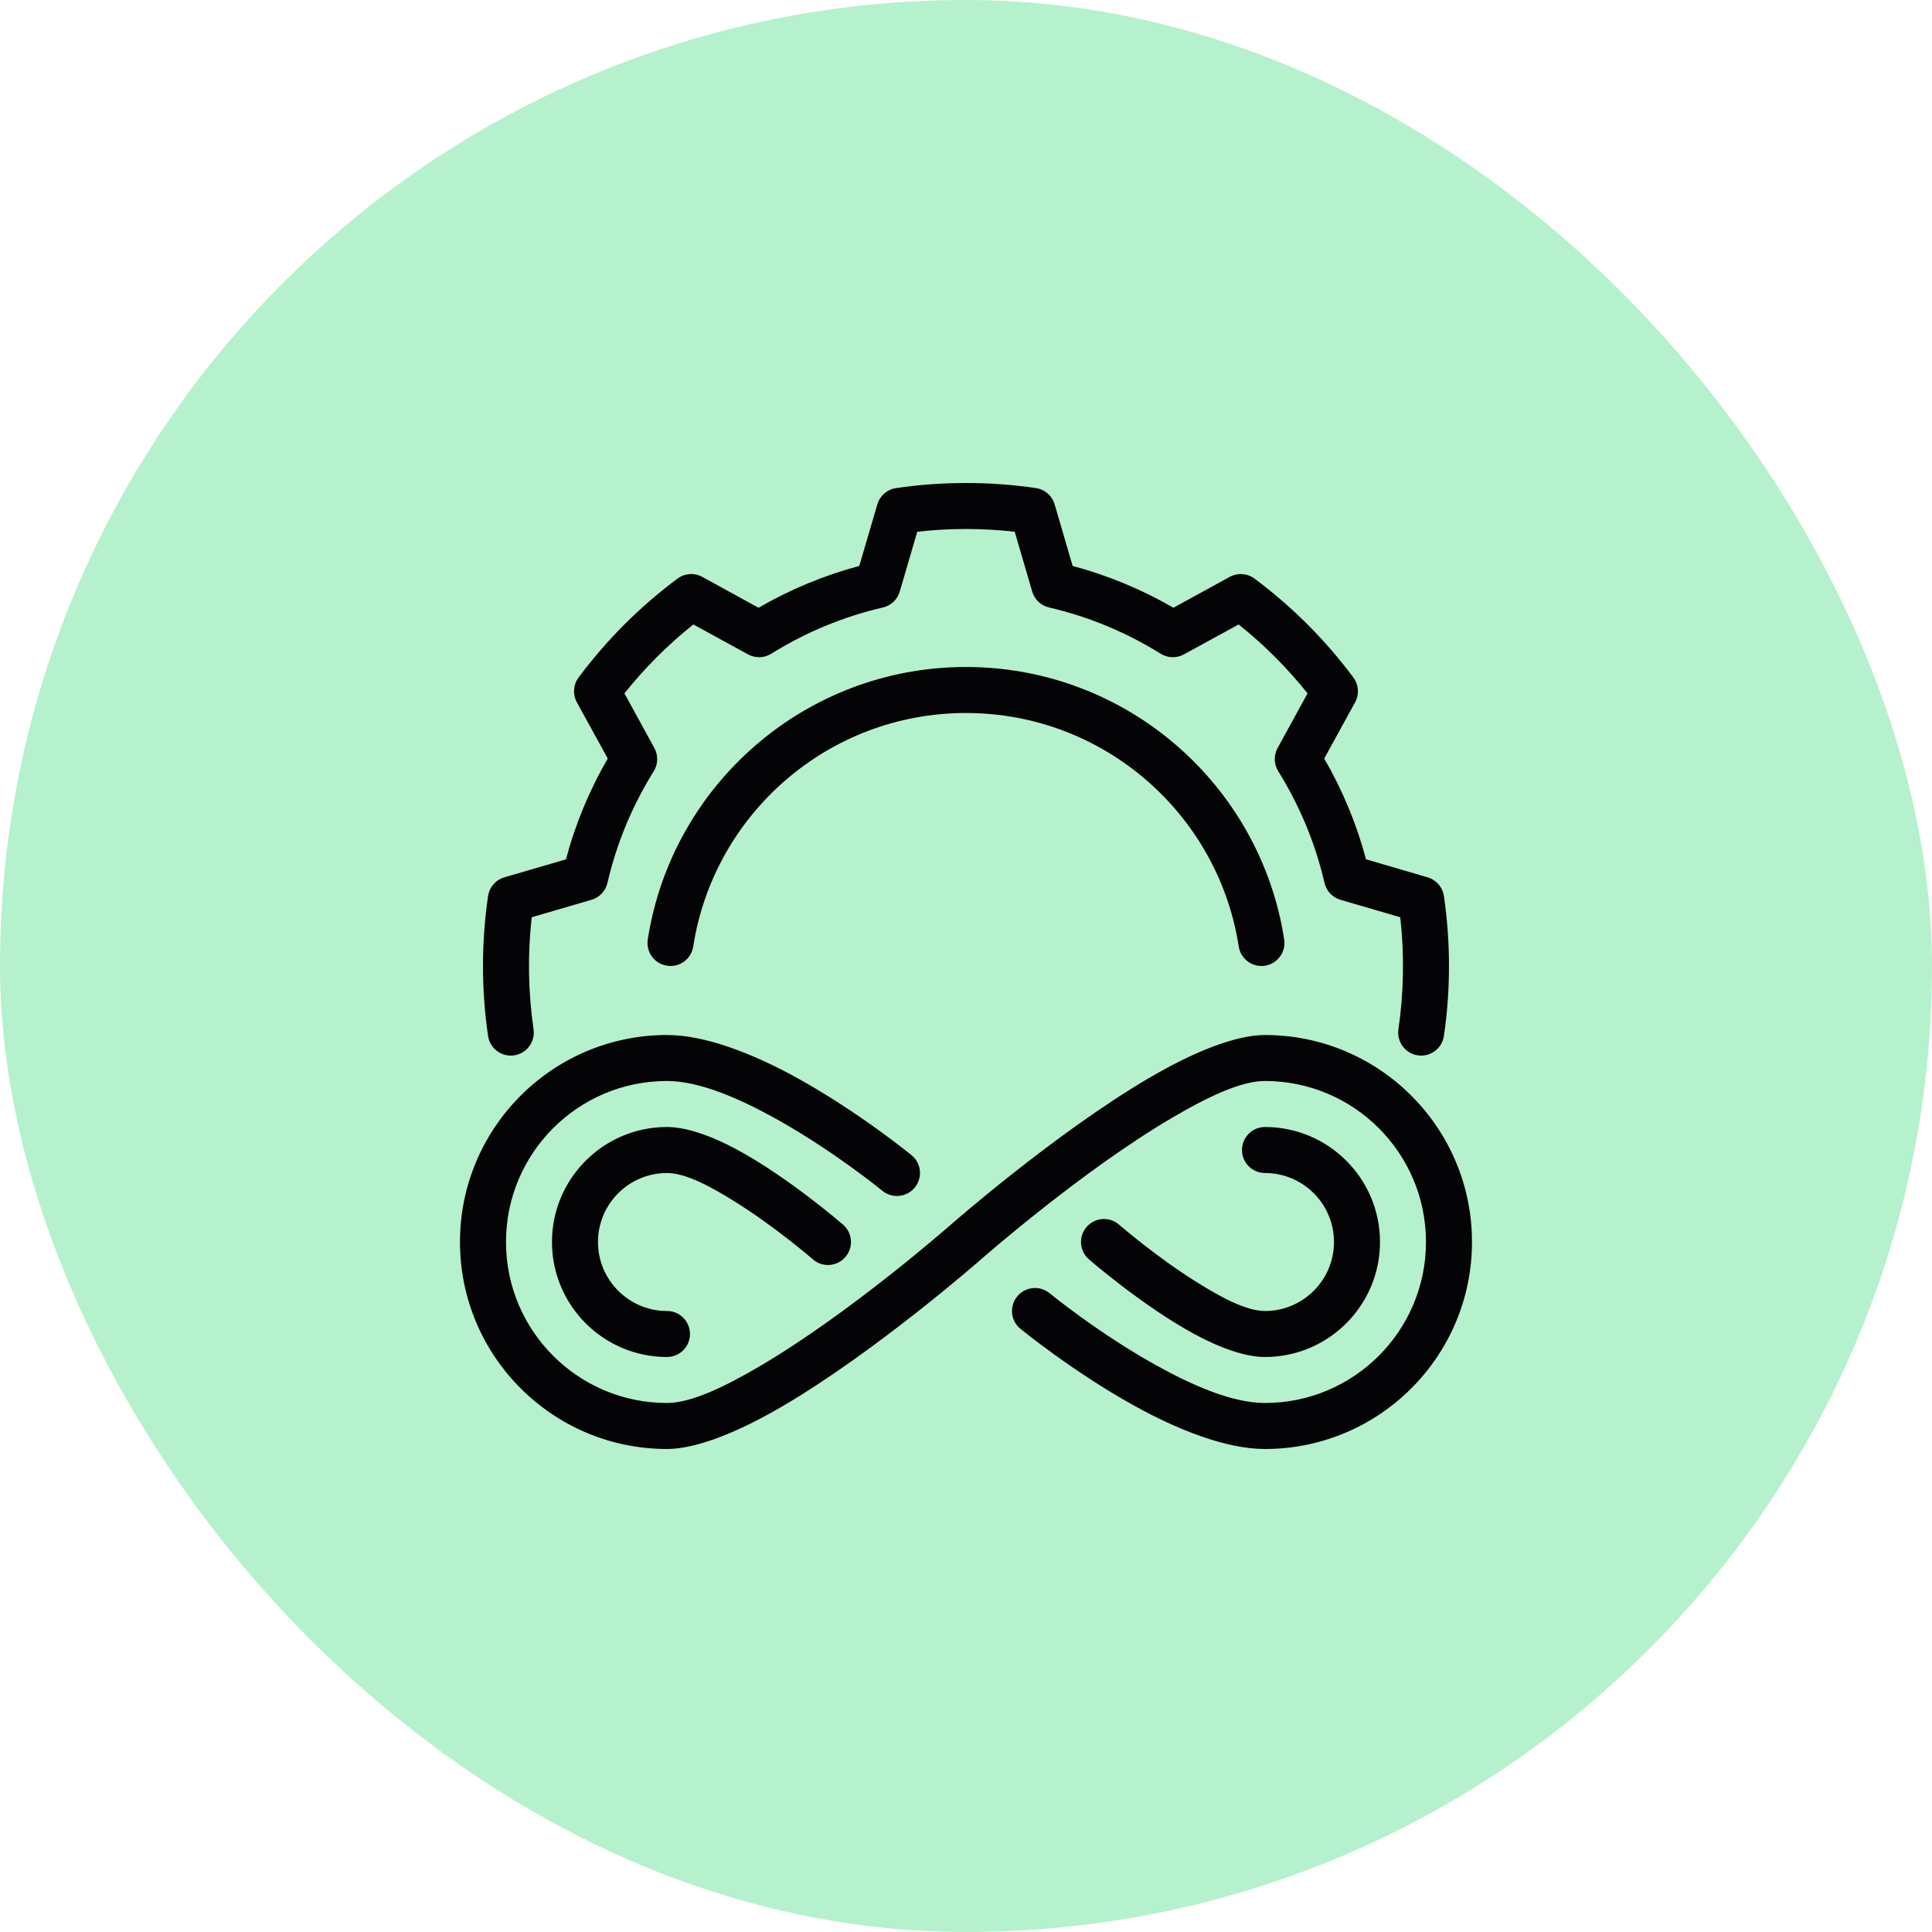
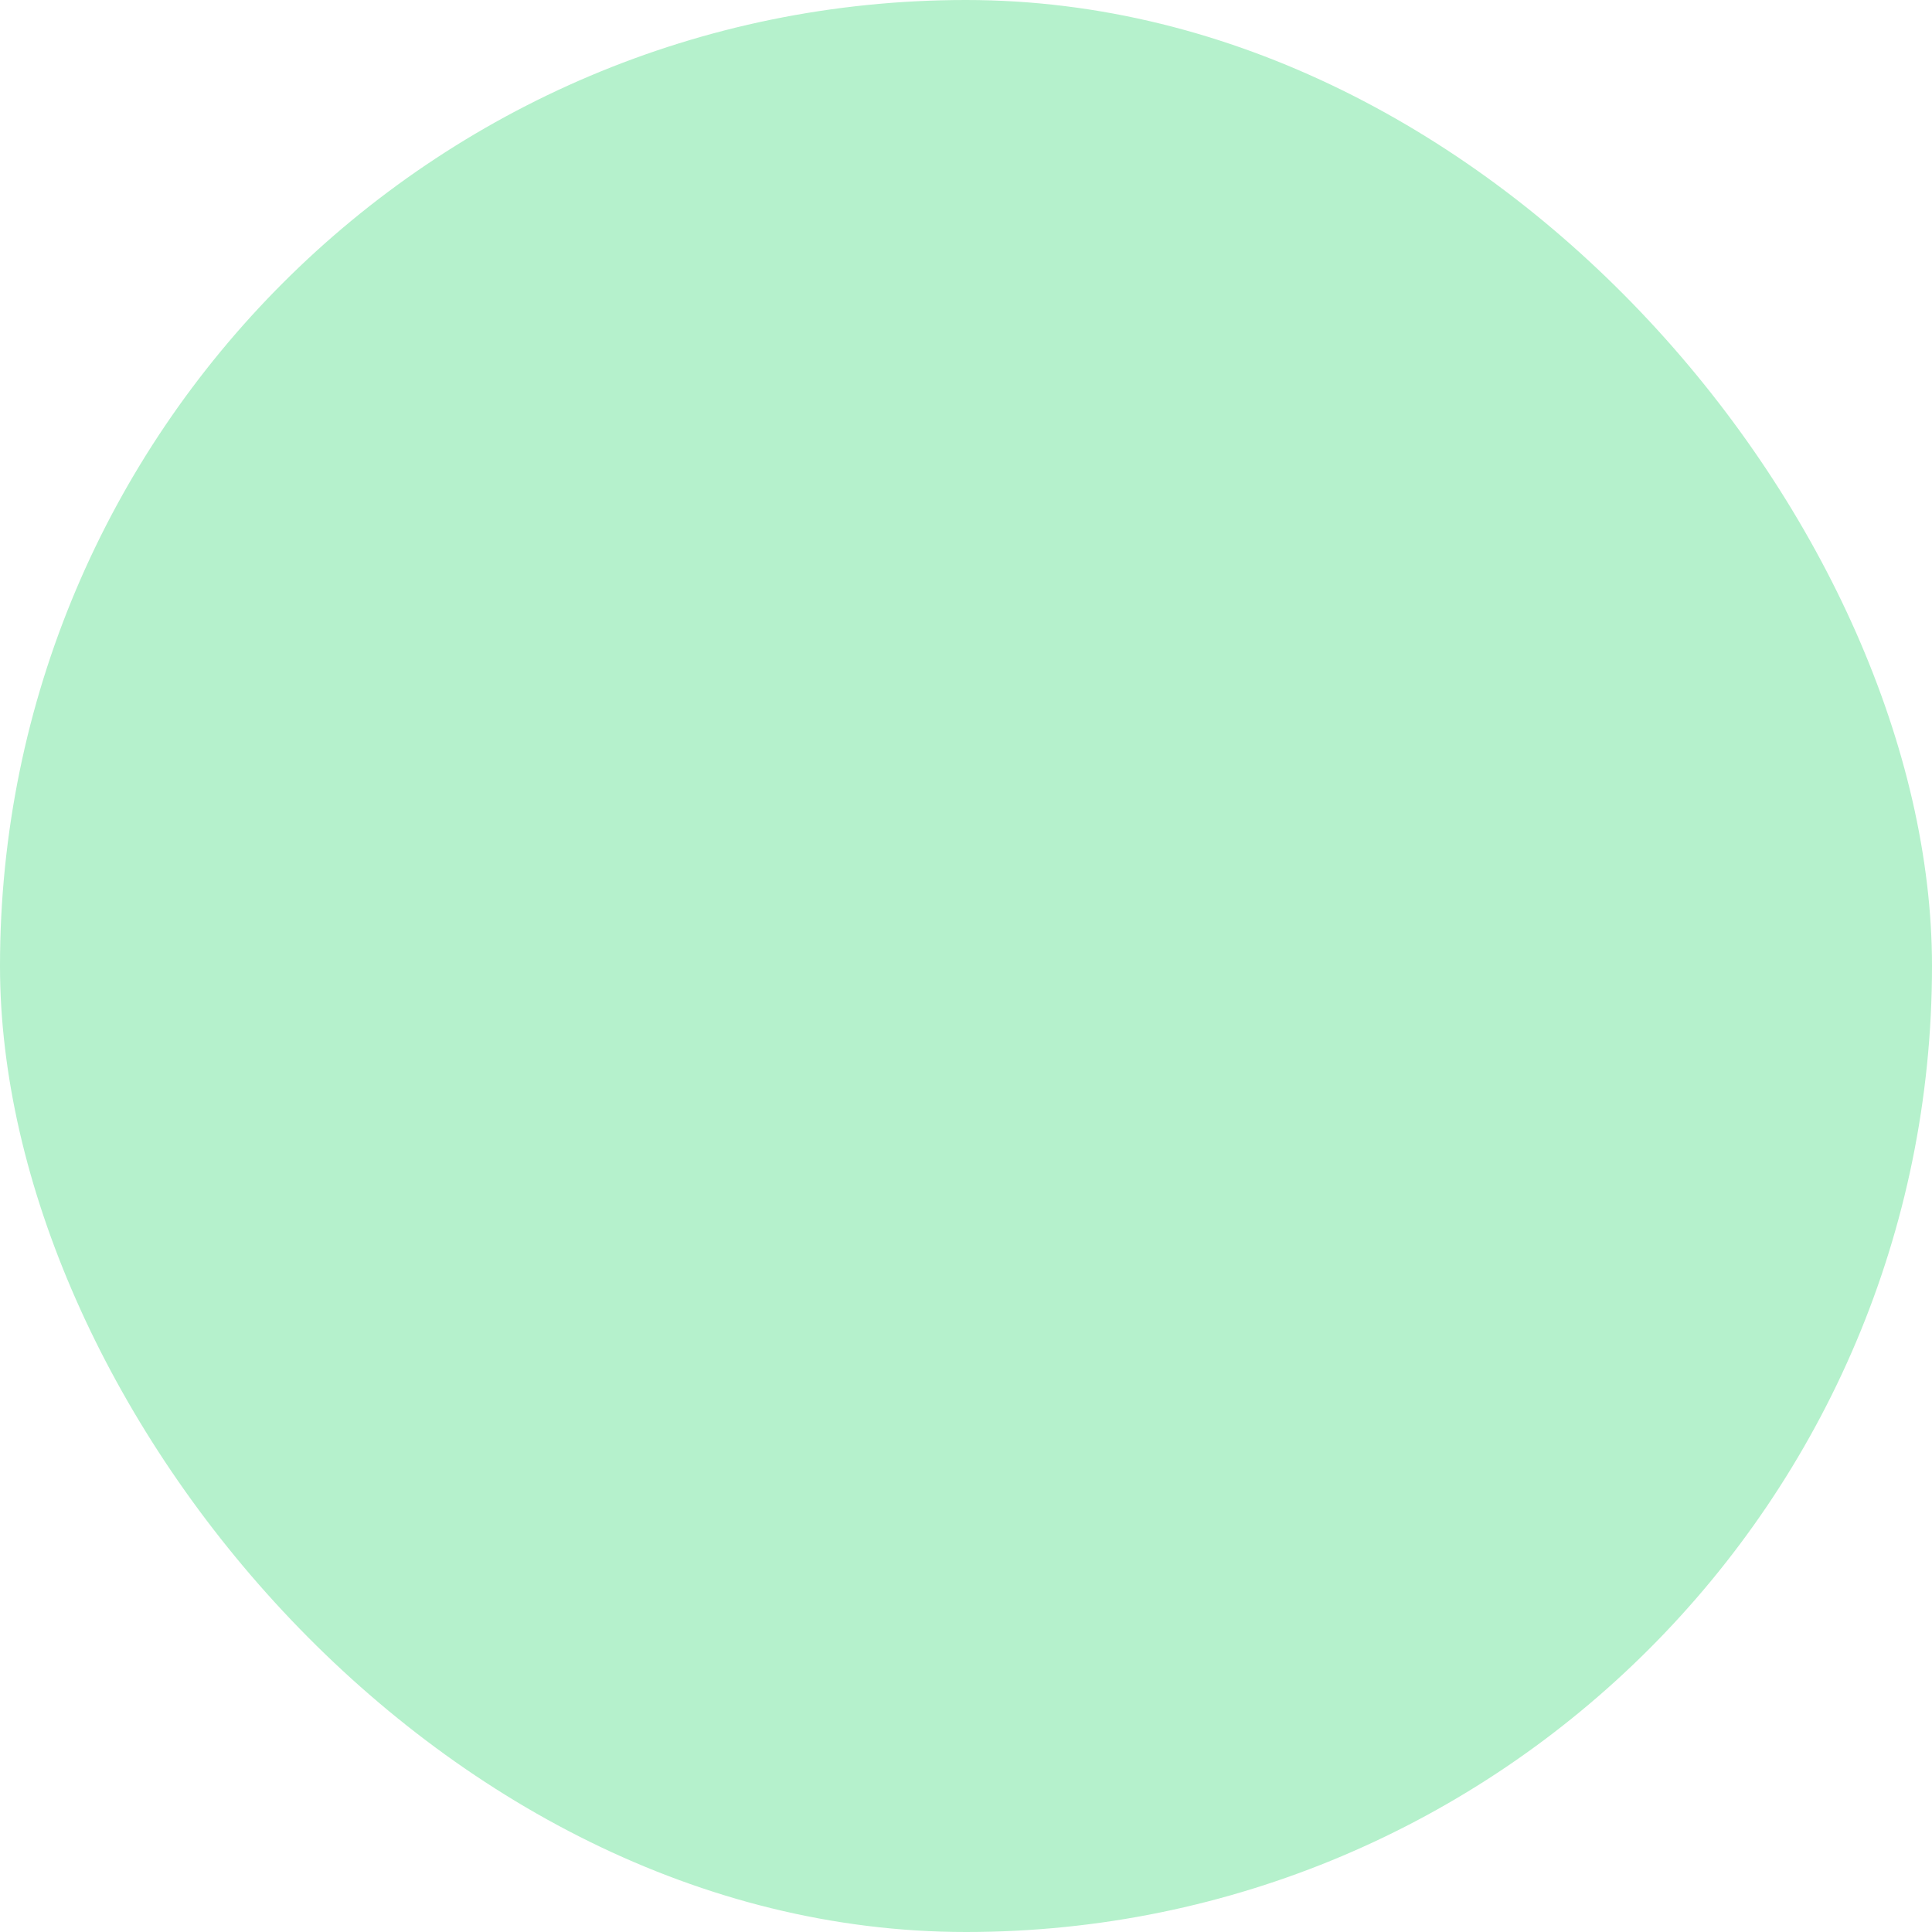
<svg xmlns="http://www.w3.org/2000/svg" width="60" height="60" viewBox="0 0 60 60" fill="none">
  <rect width="60" height="60" rx="30" fill="#B5F1CC" />
-   <path fill-rule="evenodd" clip-rule="evenodd" d="M29.999 15C29.274 15 28.547 15.052 27.827 15.158C27.551 15.199 27.324 15.396 27.246 15.664L26.686 17.576C25.591 17.869 24.538 18.306 23.557 18.874L21.81 17.916C21.565 17.781 21.264 17.802 21.04 17.969C19.873 18.838 18.837 19.874 17.968 21.041C17.802 21.265 17.781 21.566 17.915 21.811L18.874 23.557C18.305 24.539 17.868 25.591 17.576 26.688C17.576 26.687 15.664 27.246 15.664 27.246C15.396 27.325 15.198 27.551 15.157 27.828C14.947 29.269 14.947 30.731 15.157 32.172C15.214 32.562 15.577 32.832 15.967 32.775C16.357 32.718 16.627 32.356 16.57 31.966C16.402 30.813 16.383 29.643 16.513 28.486L18.37 27.944C18.618 27.871 18.807 27.671 18.865 27.419C19.149 26.192 19.636 25.021 20.302 23.952C20.439 23.733 20.446 23.457 20.322 23.231L19.392 21.533C20.024 20.742 20.742 20.024 21.532 19.393C21.532 19.392 23.23 20.322 23.23 20.322C23.457 20.446 23.732 20.439 23.952 20.303C25.02 19.636 26.192 19.15 27.419 18.866C27.67 18.808 27.871 18.619 27.943 18.371L28.486 16.514C29.492 16.4 30.507 16.4 31.513 16.514L32.056 18.371C32.128 18.619 32.329 18.808 32.58 18.866C33.807 19.15 34.979 19.636 36.047 20.303C36.267 20.439 36.542 20.446 36.769 20.322L38.467 19.393C39.257 20.024 39.976 20.742 40.607 21.533C40.607 21.533 39.677 23.231 39.677 23.231C39.553 23.457 39.56 23.733 39.697 23.952C40.363 25.021 40.849 26.192 41.134 27.419C41.192 27.671 41.381 27.871 41.629 27.944L43.486 28.486C43.616 29.643 43.597 30.813 43.429 31.966C43.372 32.356 43.642 32.718 44.032 32.775C44.422 32.832 44.784 32.562 44.842 32.172C45.052 30.731 45.052 29.269 44.842 27.828C44.801 27.551 44.603 27.325 44.335 27.246L42.423 26.686C42.131 25.591 41.694 24.539 41.125 23.557L42.084 21.811C42.218 21.566 42.197 21.265 42.031 21.041C41.162 19.874 40.126 18.838 38.959 17.969C38.734 17.802 38.434 17.781 38.189 17.916L36.442 18.874C35.461 18.306 34.408 17.869 33.312 17.576C33.312 17.576 32.753 15.664 32.753 15.664C32.674 15.396 32.448 15.199 32.172 15.158C31.452 15.052 30.725 15 29.999 15ZM29.999 20.714C25.003 20.714 20.857 24.387 20.117 29.177C20.057 29.567 20.324 29.931 20.714 29.991C21.104 30.052 21.469 29.784 21.529 29.394C22.164 25.289 25.717 22.143 29.999 22.143C34.282 22.143 37.835 25.289 38.47 29.394C38.53 29.784 38.895 30.052 39.285 29.991C39.674 29.931 39.942 29.567 39.882 29.177C39.142 24.387 34.996 20.714 29.999 20.714ZM20.714 32.143C17.166 32.143 14.285 35.024 14.285 38.571C14.285 42.119 17.166 45 20.714 45C21.639 45 22.948 44.465 24.309 43.668C27.227 41.957 30.471 39.107 30.471 39.107C30.471 39.107 33.597 36.356 36.412 34.707C37.508 34.064 38.539 33.571 39.285 33.571C42.044 33.571 44.285 35.811 44.285 38.571C44.285 41.331 42.044 43.571 39.285 43.571C38.272 43.571 37.038 43.028 35.913 42.404C34.114 41.408 32.596 40.162 32.596 40.162C32.291 39.912 31.84 39.956 31.59 40.262C31.34 40.567 31.384 41.017 31.689 41.266C31.689 41.266 33.307 42.593 35.222 43.654C36.572 44.401 38.069 45 39.285 45C42.833 45 45.714 42.119 45.714 38.571C45.714 35.024 42.833 32.143 39.285 32.143C38.359 32.143 37.051 32.678 35.69 33.475C32.772 35.186 29.528 38.034 29.528 38.034C29.528 38.034 26.402 40.785 23.587 42.434C22.491 43.077 21.459 43.571 20.714 43.571C17.954 43.571 15.714 41.331 15.714 38.571C15.714 35.811 17.954 33.571 20.714 33.571C21.727 33.571 22.961 34.115 24.086 34.739C25.884 35.735 27.403 36.981 27.403 36.981C27.708 37.231 28.159 37.186 28.409 36.881C28.659 36.576 28.615 36.126 28.31 35.876C28.31 35.876 26.692 34.55 24.777 33.489C23.427 32.741 21.929 32.143 20.714 32.143ZM20.714 35C18.743 35 17.142 36.601 17.142 38.571C17.142 40.542 18.743 42.143 20.714 42.143C21.108 42.143 21.428 41.823 21.428 41.429C21.428 41.034 21.108 40.714 20.714 40.714C19.532 40.714 18.571 39.754 18.571 38.571C18.571 37.389 19.532 36.429 20.714 36.429C21.299 36.429 22.085 36.856 22.836 37.326C24.104 38.119 25.245 39.11 25.245 39.11C25.542 39.369 25.994 39.338 26.252 39.04C26.511 38.743 26.48 38.291 26.182 38.033C26.182 38.033 24.507 36.577 22.89 35.703C22.104 35.279 21.321 35 20.714 35ZM39.285 35C38.891 35 38.571 35.32 38.571 35.714C38.571 36.109 38.891 36.429 39.285 36.429C40.468 36.429 41.428 37.389 41.428 38.571C41.428 39.754 40.468 40.714 39.285 40.714C38.699 40.714 37.914 40.286 37.163 39.817C35.894 39.024 34.754 38.033 34.754 38.033C34.457 37.774 34.005 37.805 33.747 38.103C33.488 38.4 33.519 38.851 33.817 39.11C33.817 39.11 35.492 40.566 37.109 41.44C37.895 41.864 38.678 42.143 39.285 42.143C41.257 42.143 42.857 40.542 42.857 38.571C42.857 36.601 41.257 35 39.285 35Z" fill="#040406" />
</svg>